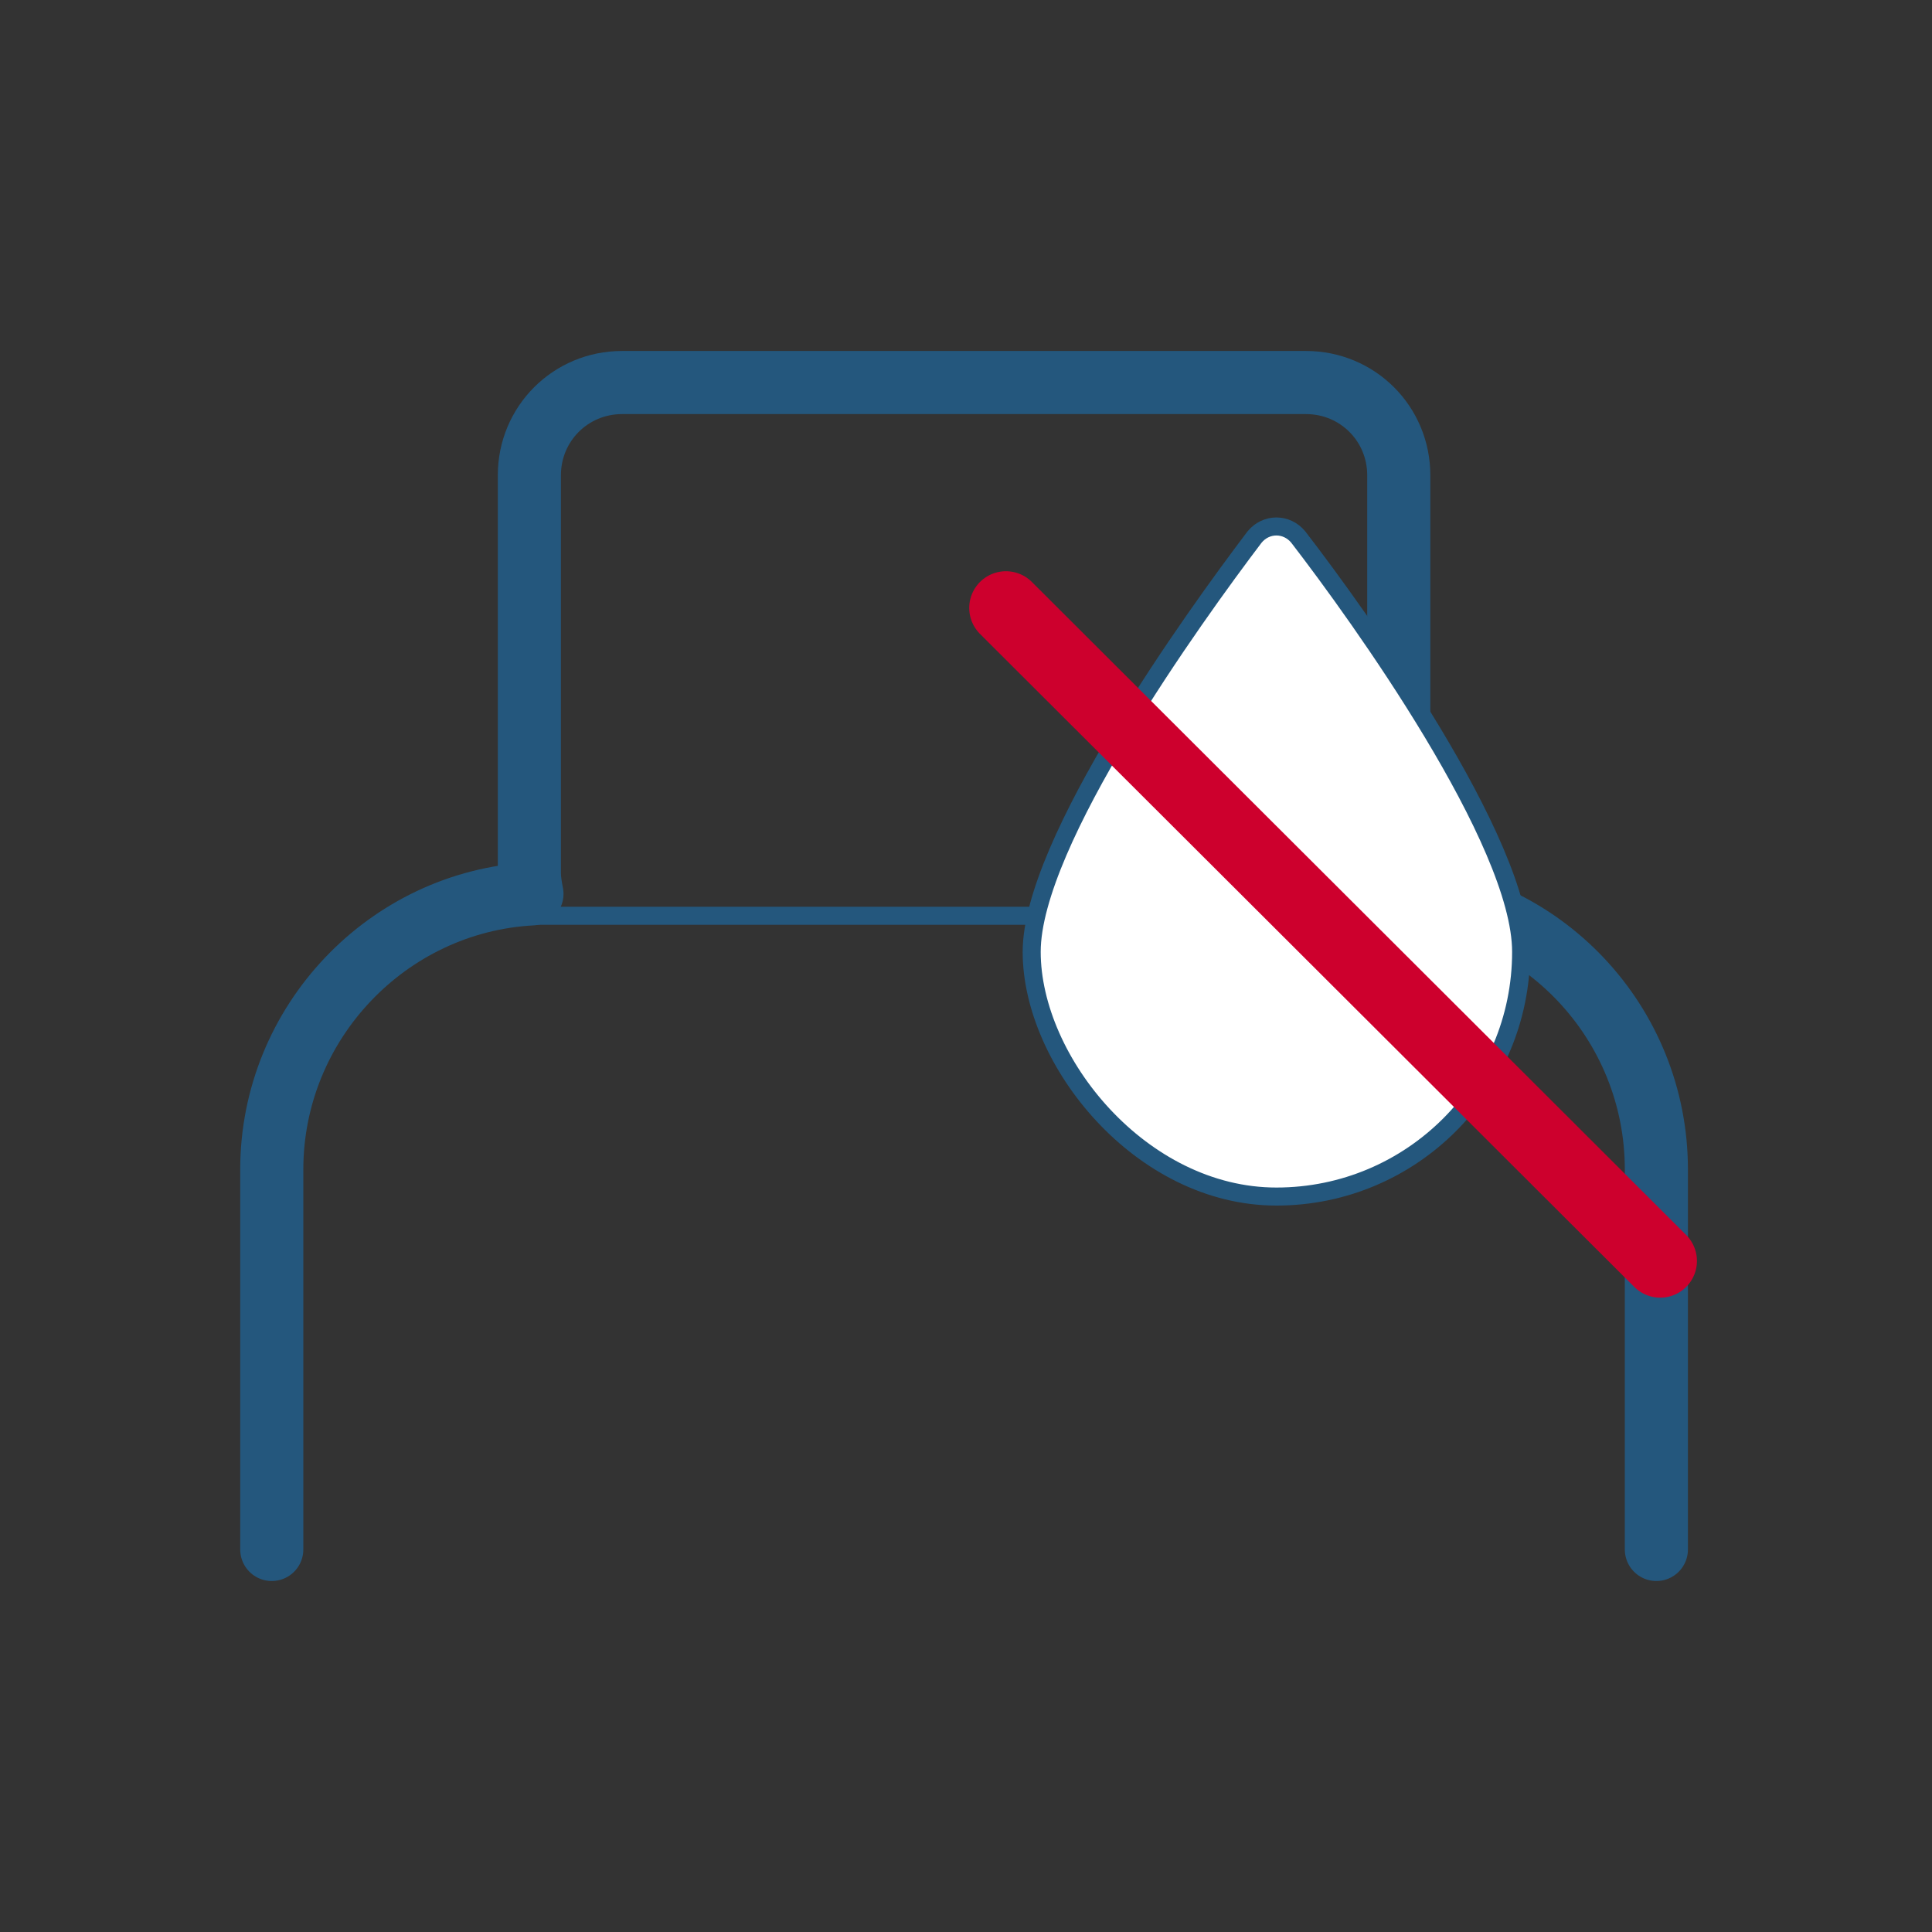
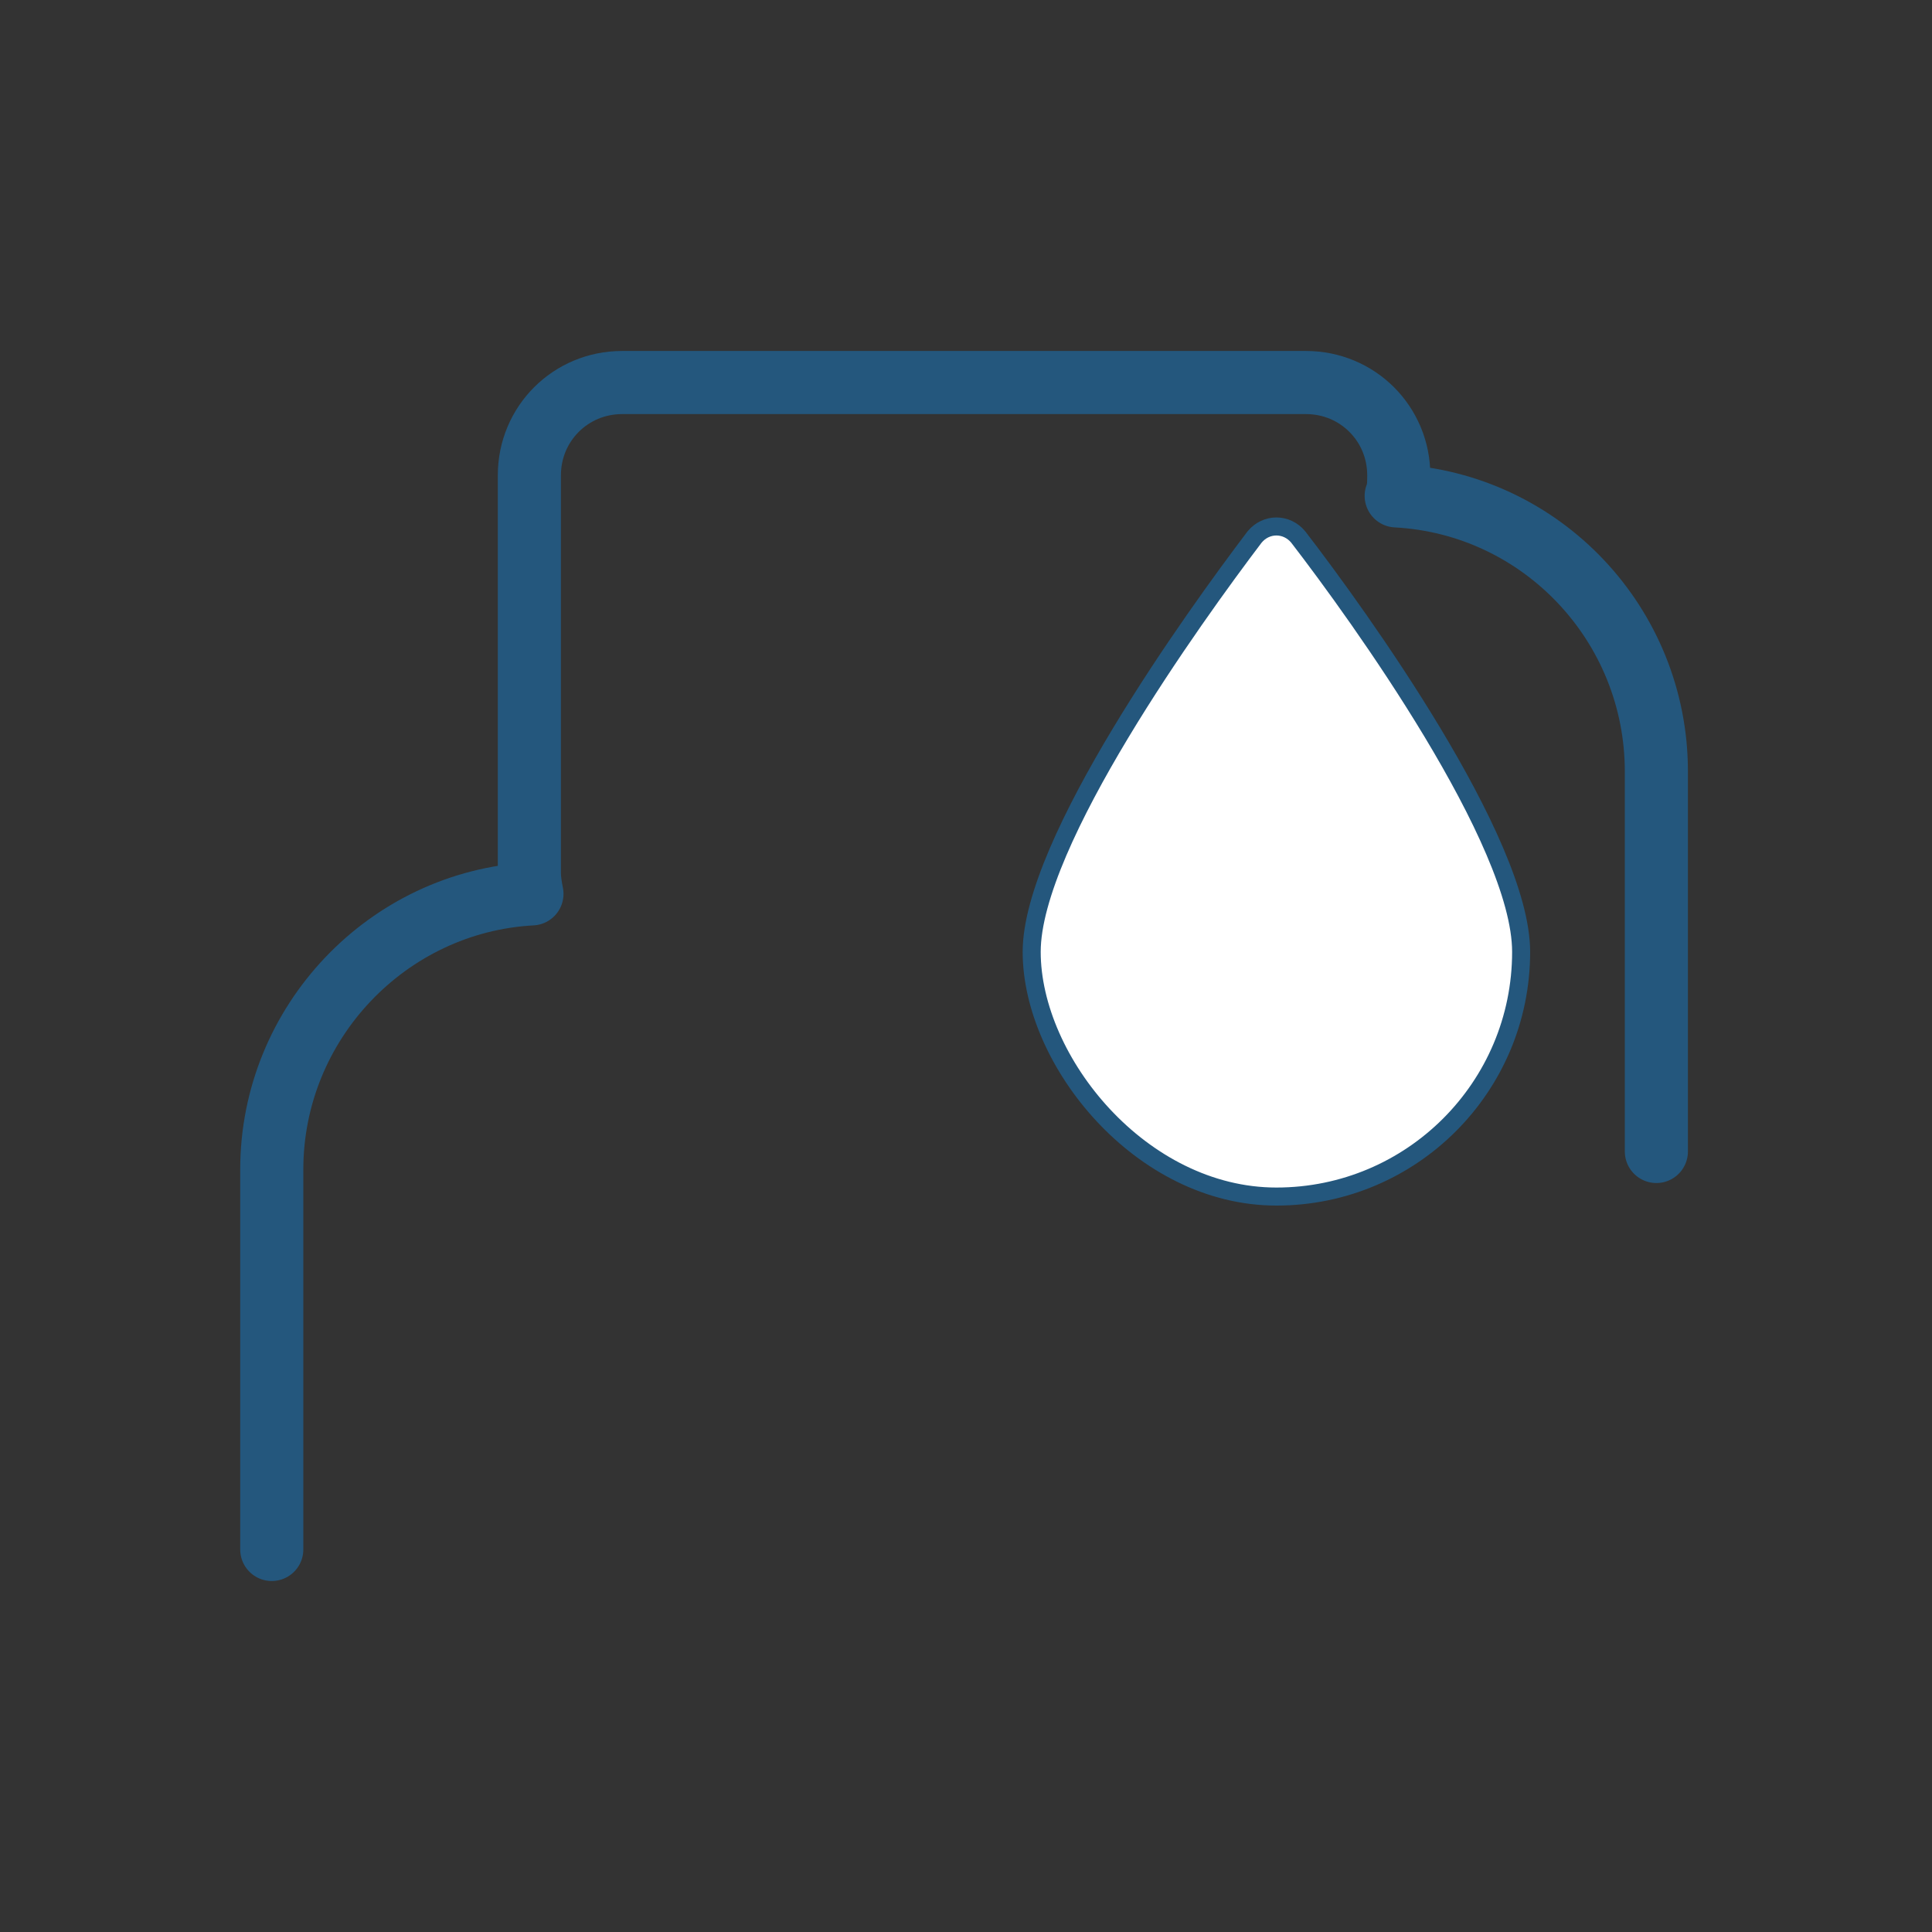
<svg xmlns="http://www.w3.org/2000/svg" id="Warstwa_1" version="1.1" viewBox="0 0 150 150">
  <rect x="0" y="0" width="150" height="150" fill="#333333" stroke="none" />
  <defs>
    <style>
      .st0 {
        stroke-width: 4.9px;
      }

      .st0, .st1, .st2 {
        stroke-linecap: round;
        stroke-linejoin: round;
      }

      .st0, .st2, .st3 {
        stroke: #24577d;
      }

      .st0, .st3 {
        fill: none;
      }

      .st1 {
        fill: #004f80;
        stroke: #cd002d;
        stroke-width: 5.7px;
      }

      .st2 {
        fill: #fff;
      }

      .st2, .st3 {
        stroke-width: 1.4px;
      }

      .st3 {
        stroke-miterlimit: 10;
      }
    </style>
  </defs>
-   <path class="st0" d="M21.1,120.3v-29.5c0-11.4,9-20.8,20.2-21.4-.1-.5-.2-1.1-.2-1.6v-30.9c0-4,3.2-7.2,7.2-7.2h53.1c4,0,7.2,3.2,7.2,7.2v30.9c0,.6,0,1.1-.2,1.6,11.3.6,20.2,10,20.2,21.4v29.5" />
-   <line class="st3" x1="39.6" y1="71.1" x2="109.5" y2="71.1" />
+   <path class="st0" d="M21.1,120.3v-29.5c0-11.4,9-20.8,20.2-21.4-.1-.5-.2-1.1-.2-1.6v-30.9c0-4,3.2-7.2,7.2-7.2h53.1c4,0,7.2,3.2,7.2,7.2c0,.6,0,1.1-.2,1.6,11.3.6,20.2,10,20.2,21.4v29.5" />
  <path class="st2" d="M118.1,73.9c0-8.6-12.6-26.1-17.3-32.2-.9-1.1-2.5-1.1-3.4,0-4.7,6.2-17.3,23.7-17.3,32.2s8.5,19,19,19,19-8.5,19-19Z" />
-   <line class="st1" x1="78.1" y1="47.2" x2="128.9" y2="97.9" />
</svg>